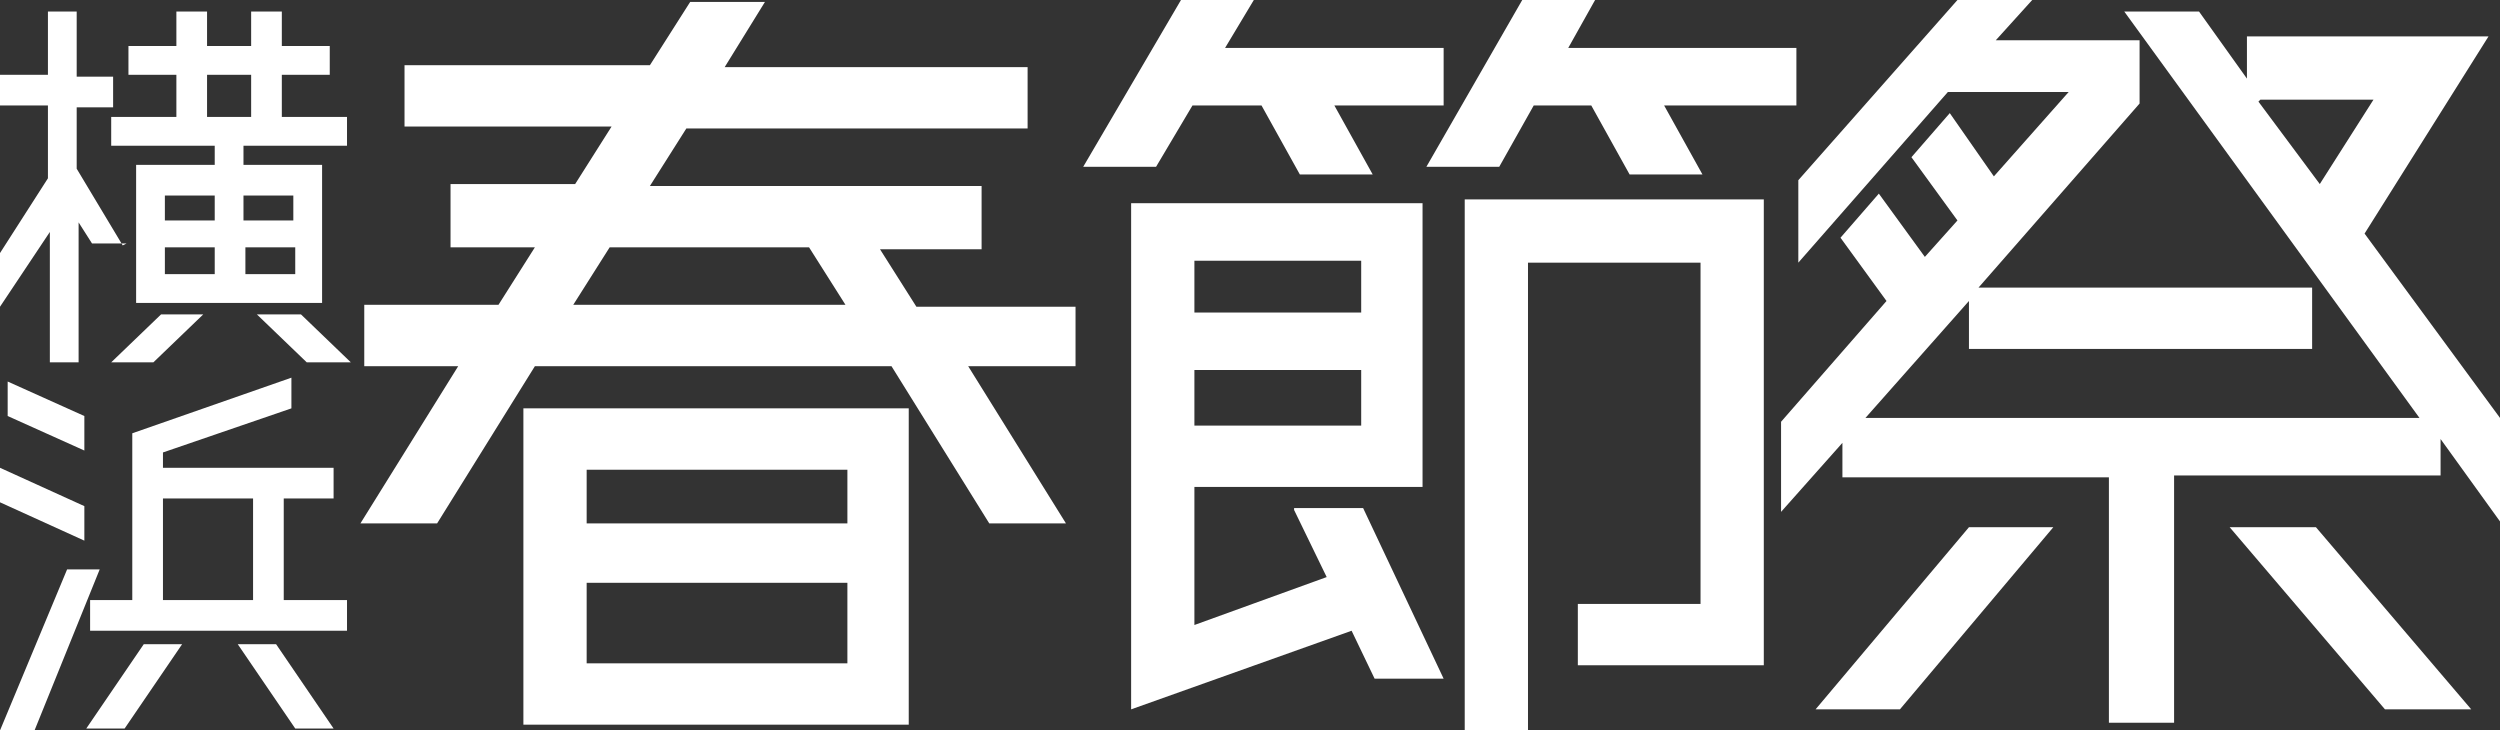
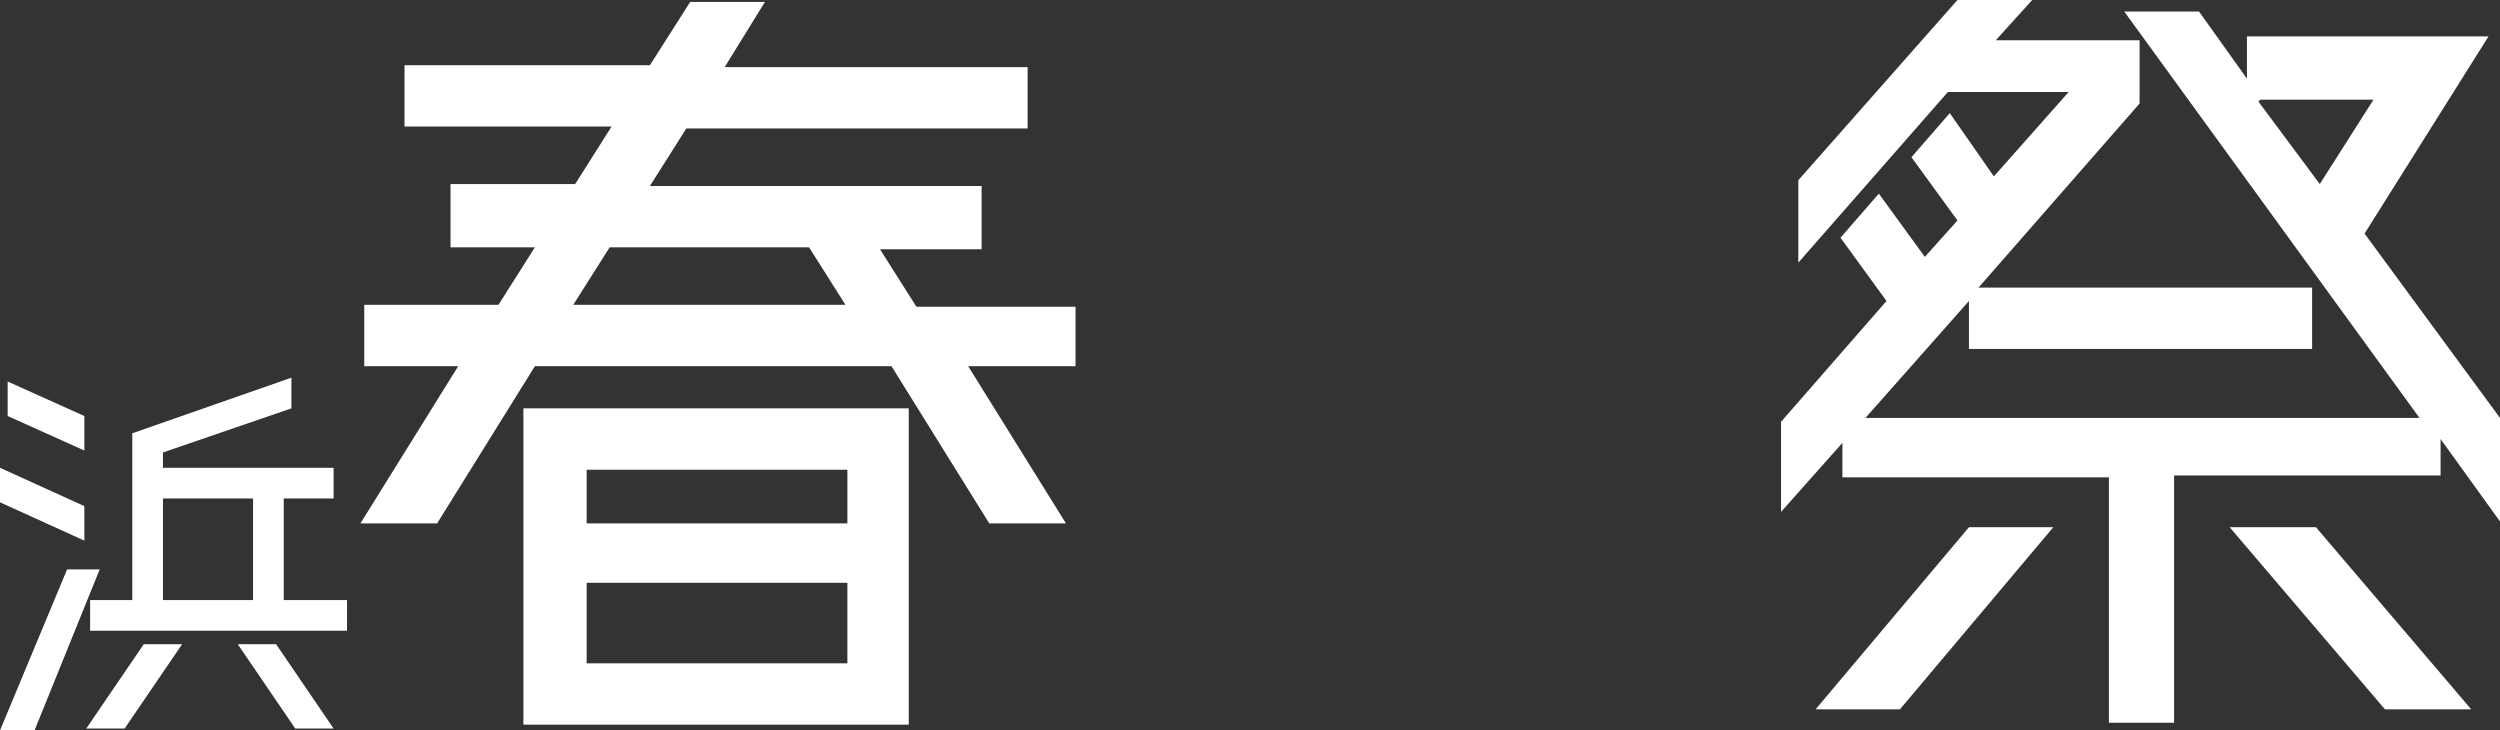
<svg xmlns="http://www.w3.org/2000/svg" id="_レイヤー_2" version="1.1" viewBox="0 0 130.4 38.1">
  <rect x="0" y="0" width="130.4" height="38.1" fill="#333333" stroke="none" />
  <defs>
    <style>
      .st0 {
        fill: #fff;
      }
    </style>
  </defs>
  <g id="_レイヤー_1-2">
    <g>
      <path class="st0" d="M56.1,15.9v3.2h-5.6l5.1,8.2h-4l-5.1-8.2h-18.6l-5.1,8.2h-4l5.1-8.2h-4.9v-3.2h7l1.9-3h-4.4v-3.3h6.5l1.9-3h-10.8v-3.2h12.8L36,.1h3.9l-2.1,3.4h15.8v3.2h-17.8l-1.9,3h17.3v3.3h-5.3l1.9,3h8.3ZM27.3,21.3h20.1v16.5h-20.1s0-16.5,0-16.5ZM31.8,12.9l-1.9,3h14.2l-1.9-3h-10.4ZM44.2,24.5h-13.6v2.8h13.6v-2.8ZM30.5,34.6h13.7v-4.2h-13.6s0,4.2,0,4.2Z" />
-       <path class="st0" d="M62.2,5.5l-1.9,3.2h-3.8L61.6,0h3.8l-1.5,2.5h11.4v3h-5.7l2,3.6h-3.8l-2-3.6h-3.7ZM67.5,26.5h3.6l4.2,8.9h-3.6l-1.2-2.5-11.5,4.1V10.6h15.2v14.8h-11.9v7.2l6.9-2.5-1.7-3.5h0ZM71,13.6h-8.7v2.7h8.7v-2.7ZM62.3,22.2h8.7v-2.9h-8.7s0,2.9,0,2.9ZM81.8,2.5h11.9v3h-6.9l2,3.6h-3.8l-2-3.6h-3l-1.8,3.2h-3.8L79.4,0h3.8l-1.4,2.5h0ZM76.4,38.1V10.4h15.6v24.3h-9.7v-3.2h6.4V13.7h-9v24.5h-3.2Z" />
-       <path class="st0" d="M6.6,12.7h-1.8l-.7-1.1v7.3h-1.5v-6.8L0,16v-2.8l2.5-3.9v-3.8H0v-1.6h2.5V.6h1.5v3.4h1.9v1.6h-1.9v3.2l2.4,4h0ZM5.8,18.9l2.6-2.5h2.2l-2.6,2.5h-2.3ZM9.2,6.1v-2.2h-2.5v-1.5h2.5V.6h1.6v1.8h2.3V.6h1.6v1.8h2.5v1.5h-2.5v2.2h3.4v1.5h-5.4v1h4.1v7.2H7.1v-7.2h4.1v-1h-5.4v-1.5h3.4,0ZM11.2,10.2h-2.6v1.3h2.6v-1.3ZM8.6,14.3h2.6v-1.4h-2.6v1.4ZM13.1,3.9h-2.3v2.2h2.3s0-2.2,0-2.2ZM15.3,10.2h-2.6v1.3h2.6v-1.3ZM12.8,14.3h2.6v-1.4h-2.6v1.4ZM15.7,16.4l2.6,2.5h-2.3l-2.6-2.5h2.3Z" />
      <path class="st0" d="M4.4,26.4v1.8l-4.4-2v-1.8l4.4,2ZM3.5,29.7h1.7l-3.4,8.4H0l3.5-8.4ZM4.4,21.7v1.8l-4-1.8v-1.8l4,1.8ZM4.5,38l3-4.4h2l-3,4.4h-2ZM14.8,31.3h3.3v1.6H4.7v-1.6h2.2v-8.7l8.3-2.9v1.6l-6.7,2.3v.8h8.9v1.6h-2.6s0,5.3,0,5.3ZM8.5,31.3h4.7v-5.3h-4.7v5.3ZM12.4,33.6h2l3,4.4h-2l-3-4.4Z" />
      <g>
        <polygon class="st0" points="94.7 37 102.7 27.5 107.1 27.5 99.1 37 94.7 37" />
        <polygon class="st0" points="128.9 37 120.8 27.5 116.3 27.5 124.4 37 128.9 37" />
        <path class="st0" d="M123.2,12.4l6.6-10.5h-12.6v2.2l-2.5-3.5h-3.9l15.4,21.2h-28.9l5.4-6.1v2.5h17.9v-3.2h-17.4l8.4-9.6v-3.3h-7.5l1.9-2.1h-3.9l-8.3,9.4v4.3l7.8-8.9h6.3l-3.9,4.4-2.3-3.3-2,2.3,2.4,3.3-1.7,1.9-2.4-3.3-2,2.3,2.4,3.3-5.5,6.3v4.7l3.2-3.6v1.8h13.9v12.8h3.4v-12.9h13.9v-1.9l3.1,4.3v-5.4l-7.2-9.8h0ZM117.9,5.2h5.9l-2.8,4.4-3.2-4.3h0Z" />
      </g>
    </g>
  </g>
</svg>